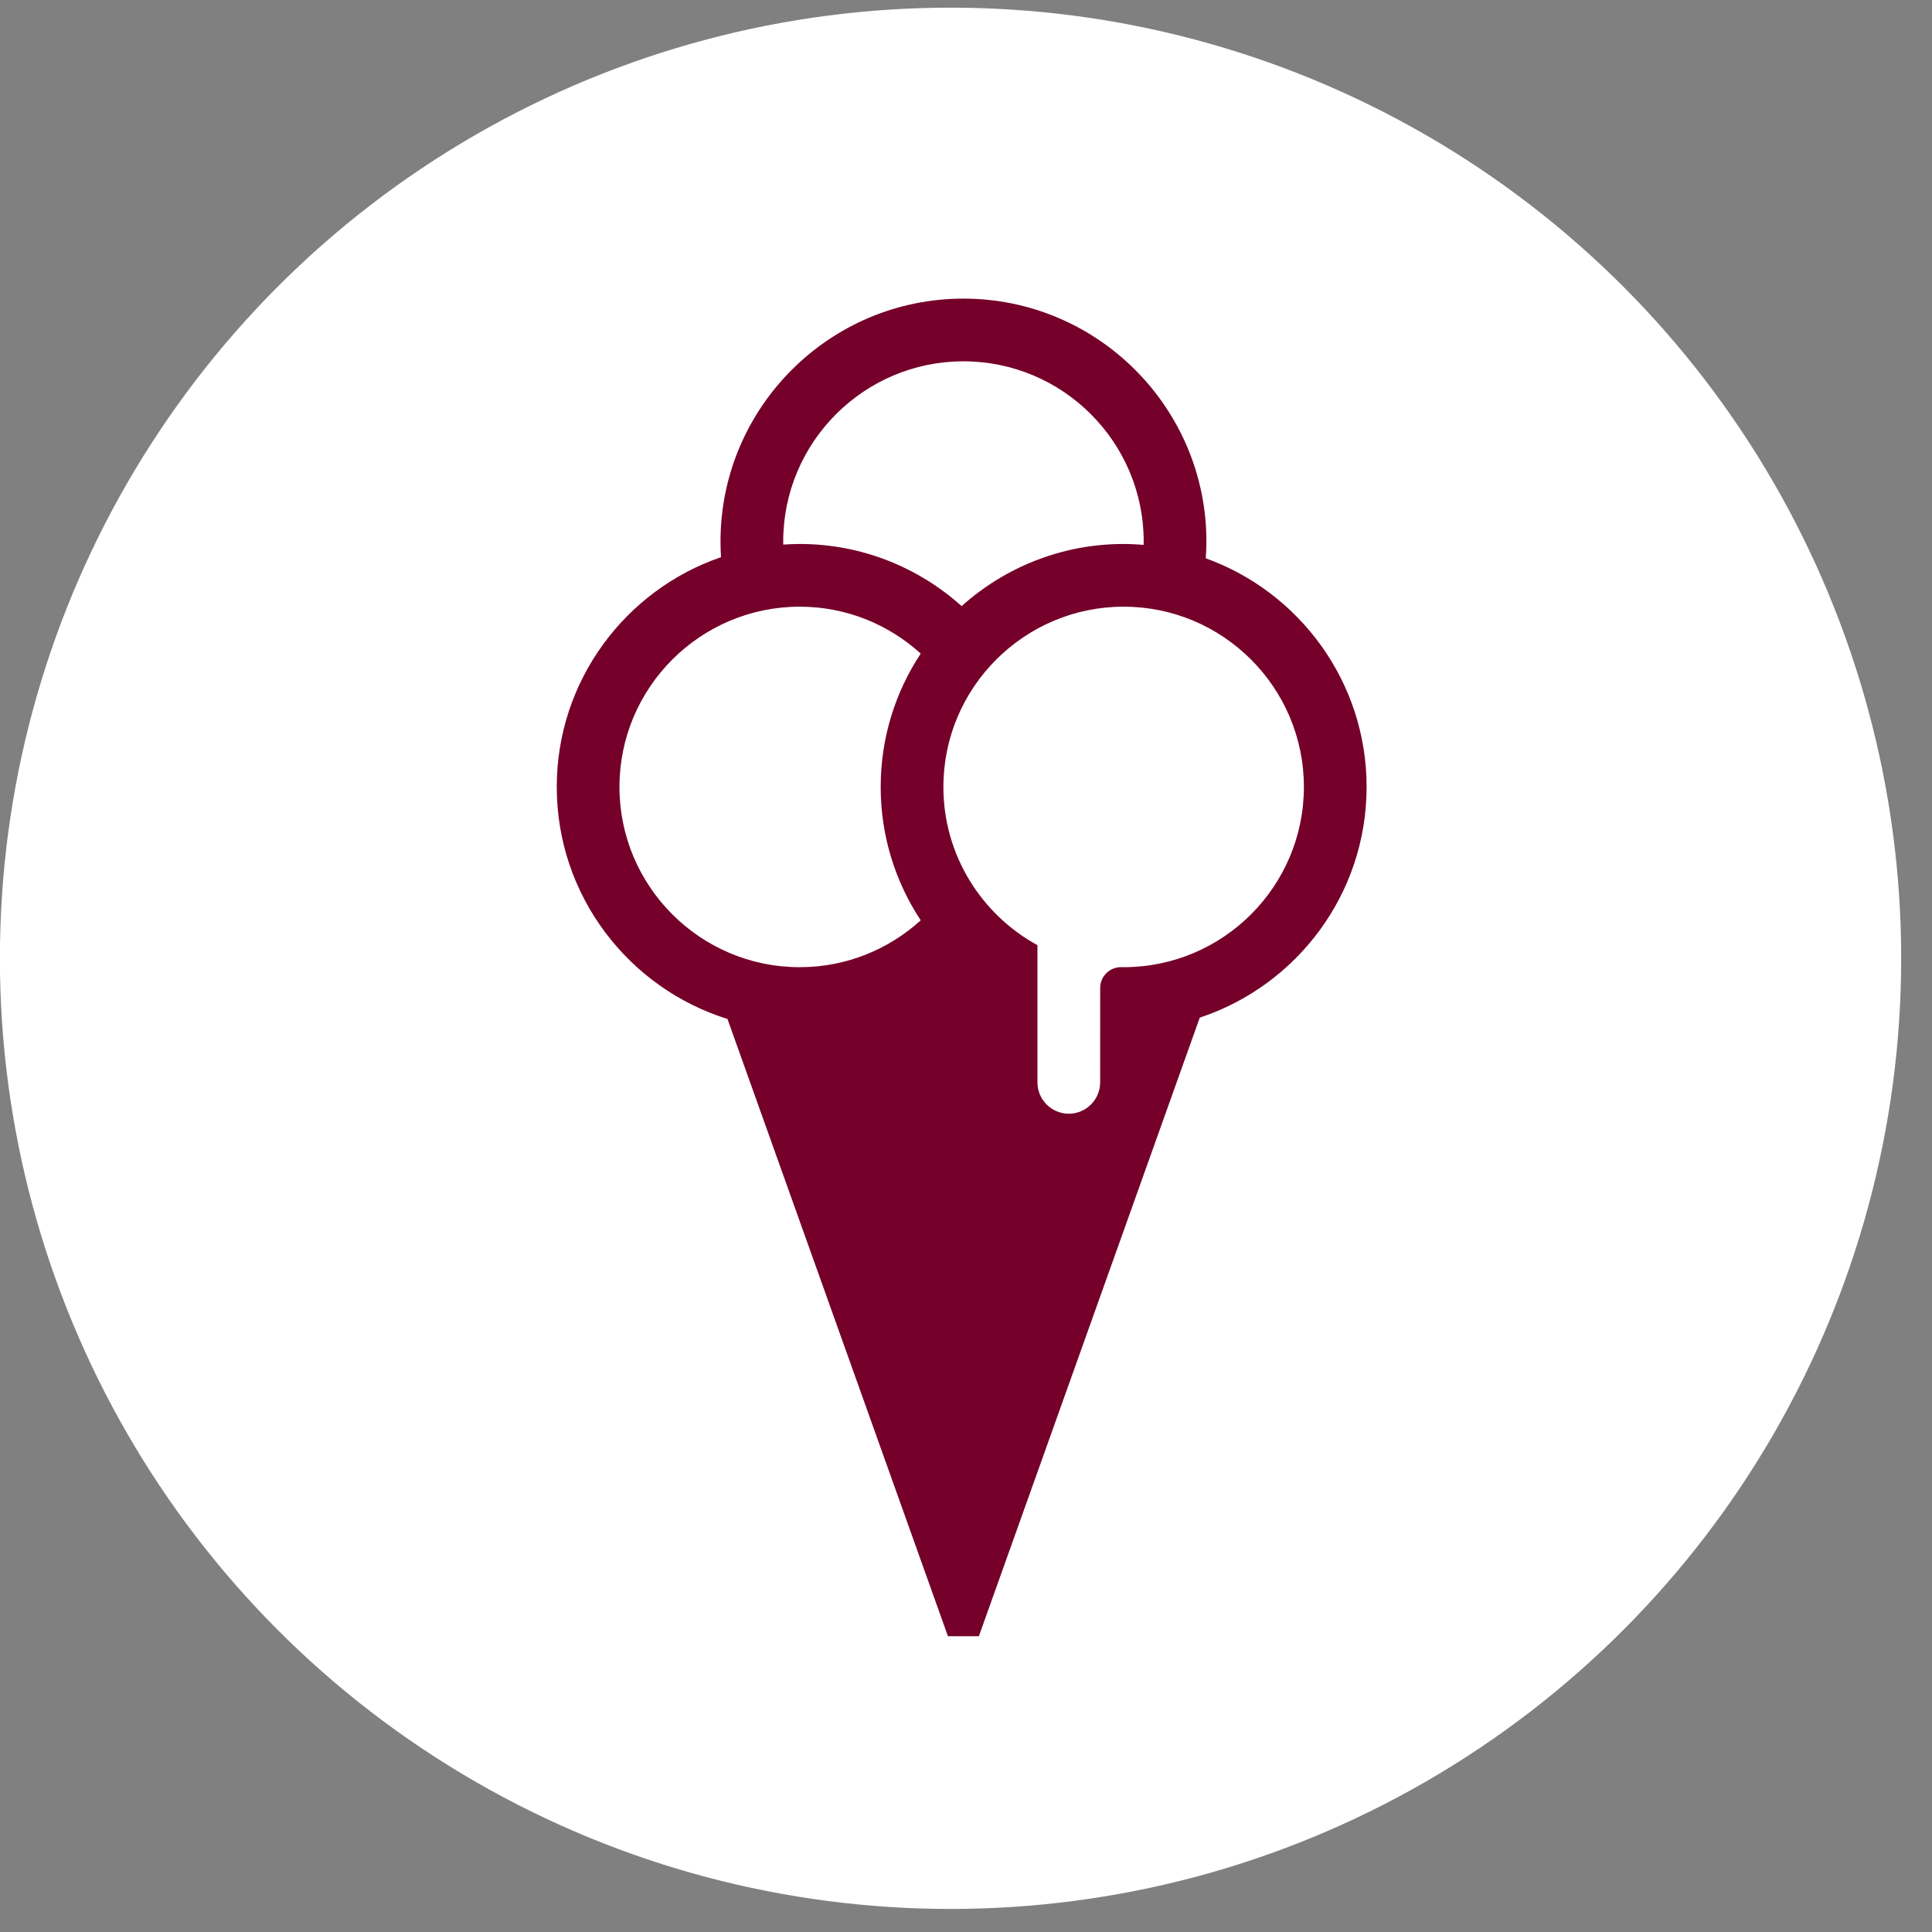
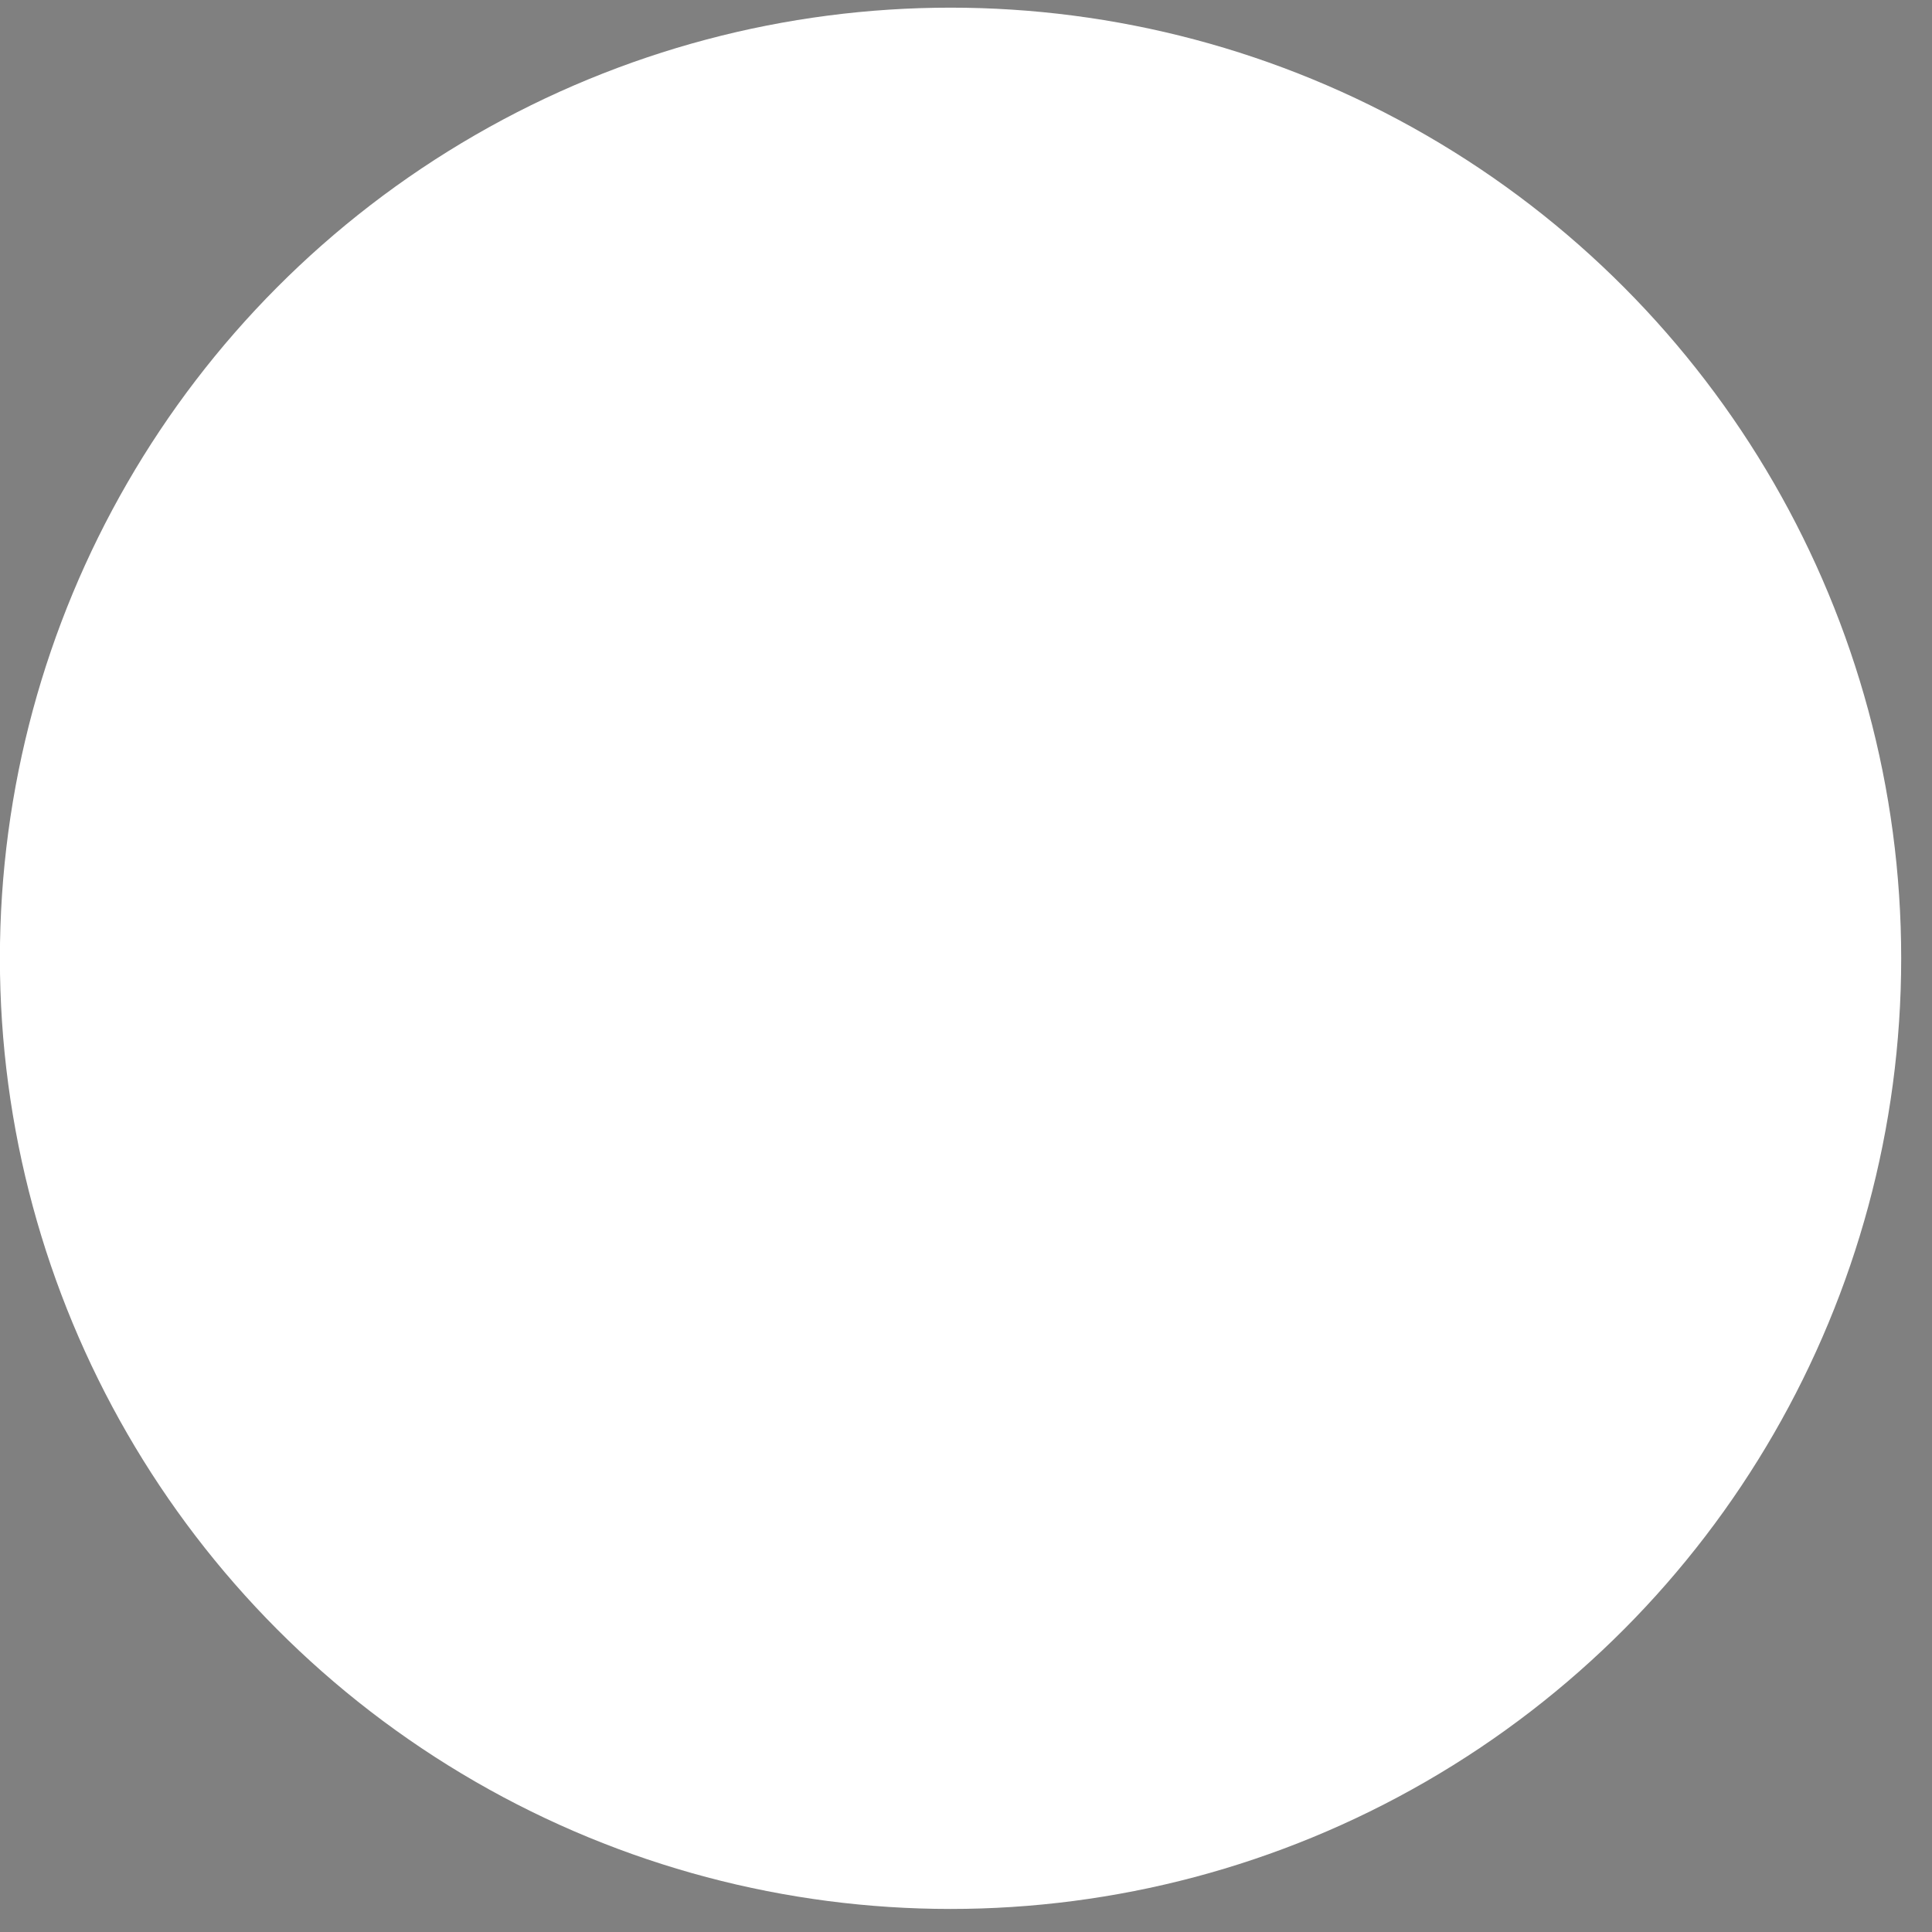
<svg xmlns="http://www.w3.org/2000/svg" width="57" height="57" viewBox="0 0 57 57" fill="none">
  <rect x="0" y="0" width="57" height="57" fill="#808080" stroke="none" />
  <circle cx="28.044" cy="28.273" r="28.047" fill="white" />
-   <path d="M35.573 16.471C35.585 16.308 35.593 16.145 35.593 15.978C35.593 12.026 32.377 8.81 28.425 8.81C24.473 8.81 21.257 12.026 21.257 15.978C21.257 16.132 21.263 16.285 21.272 16.438C18.456 17.404 16.426 20.077 16.426 23.217C16.426 26.428 18.548 29.153 21.463 30.063L27.967 48.273C28.43 48.273 28.417 48.273 28.88 48.273L35.397 30.023C38.252 29.079 40.319 26.386 40.319 23.217C40.319 20.116 38.337 17.467 35.573 16.471ZM28.425 10.66C31.357 10.66 33.743 13.046 33.743 15.978C33.743 16.011 33.742 16.043 33.74 16.075C33.546 16.06 33.35 16.049 33.151 16.049C31.315 16.049 29.641 16.744 28.371 17.882C27.102 16.744 25.428 16.049 23.594 16.049C23.43 16.049 23.268 16.057 23.108 16.067C23.108 16.038 23.107 16.009 23.107 15.978C23.107 13.046 25.491 10.66 28.425 10.66ZM27.164 27.152C26.219 28.011 24.967 28.535 23.594 28.535C20.662 28.535 18.276 26.151 18.276 23.217C18.276 20.285 20.662 17.899 23.594 17.899C24.967 17.899 26.219 18.424 27.164 19.283C26.418 20.413 25.983 21.765 25.983 23.217C25.983 24.671 26.419 26.023 27.164 27.152ZM33.151 28.535C33.151 28.535 33.076 28.534 33.072 28.534C32.734 28.534 32.46 28.808 32.459 29.146L32.458 31.933C32.458 32.443 32.043 32.858 31.533 32.858C31.022 32.858 30.608 32.443 30.608 31.933V27.886C28.957 26.983 27.833 25.229 27.833 23.217C27.833 20.285 30.219 17.899 33.151 17.899C36.083 17.899 38.469 20.285 38.469 23.217C38.469 26.151 36.083 28.535 33.151 28.535Z" fill="#75002A" />
</svg>